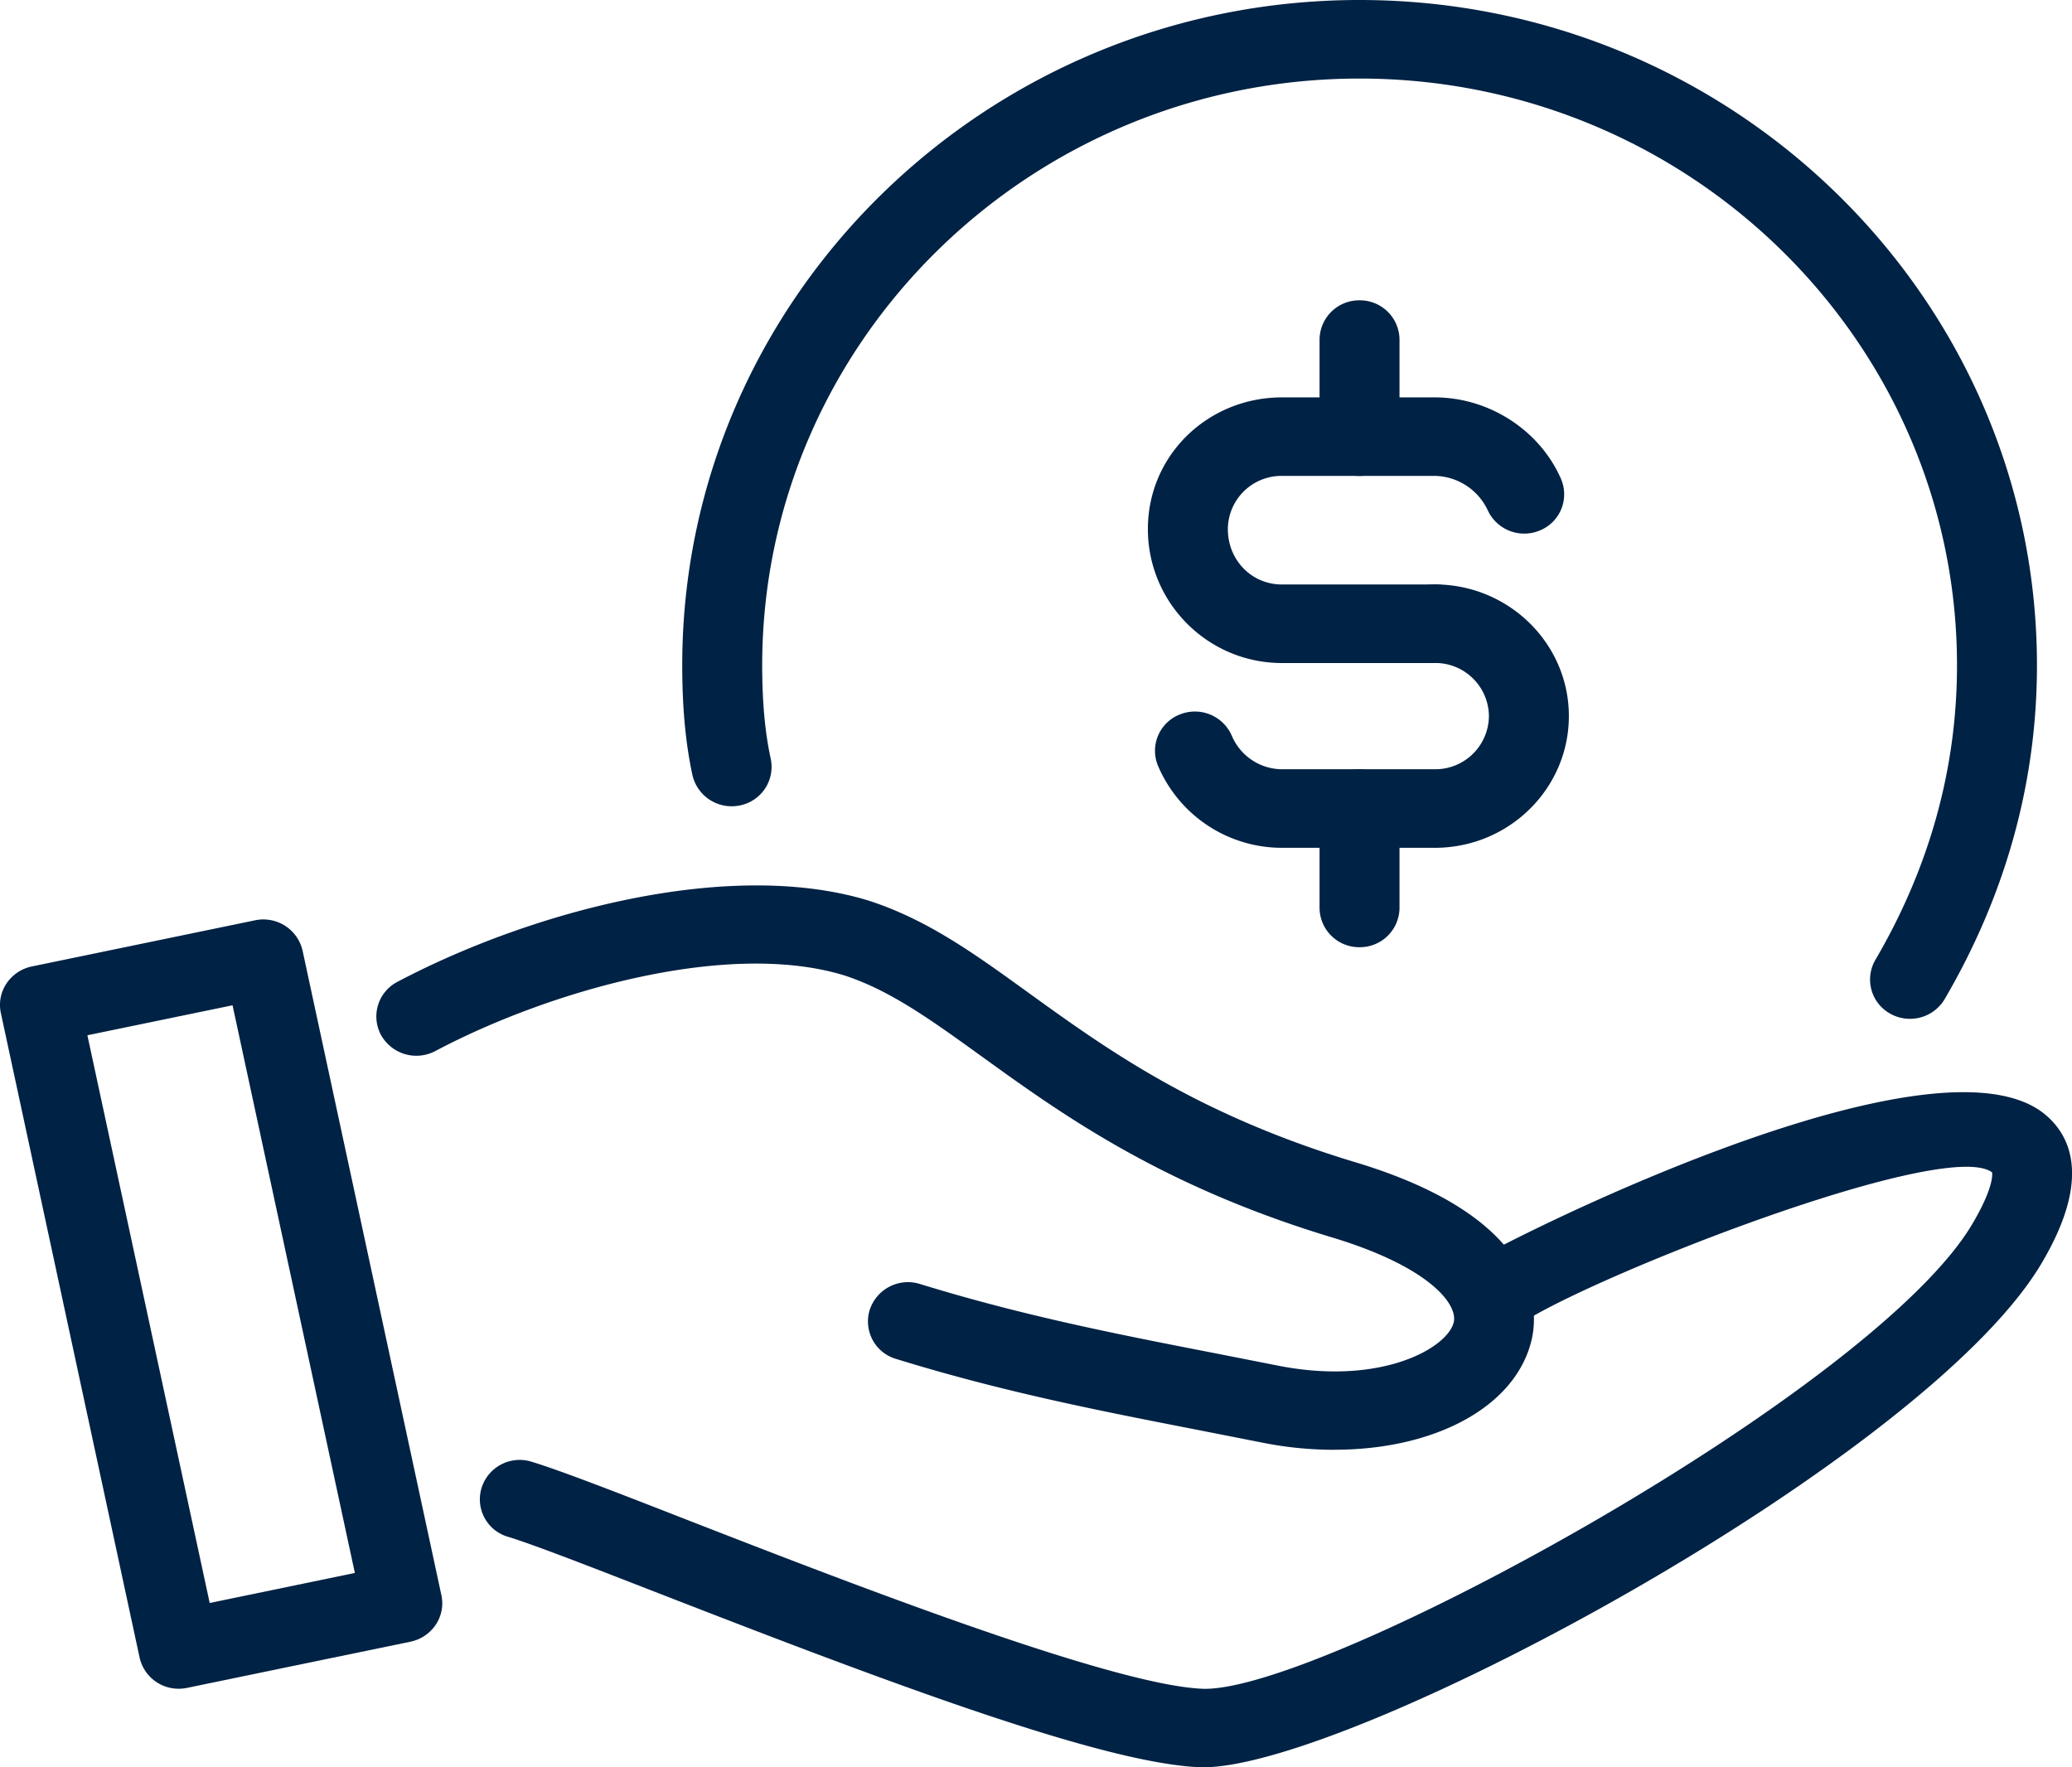
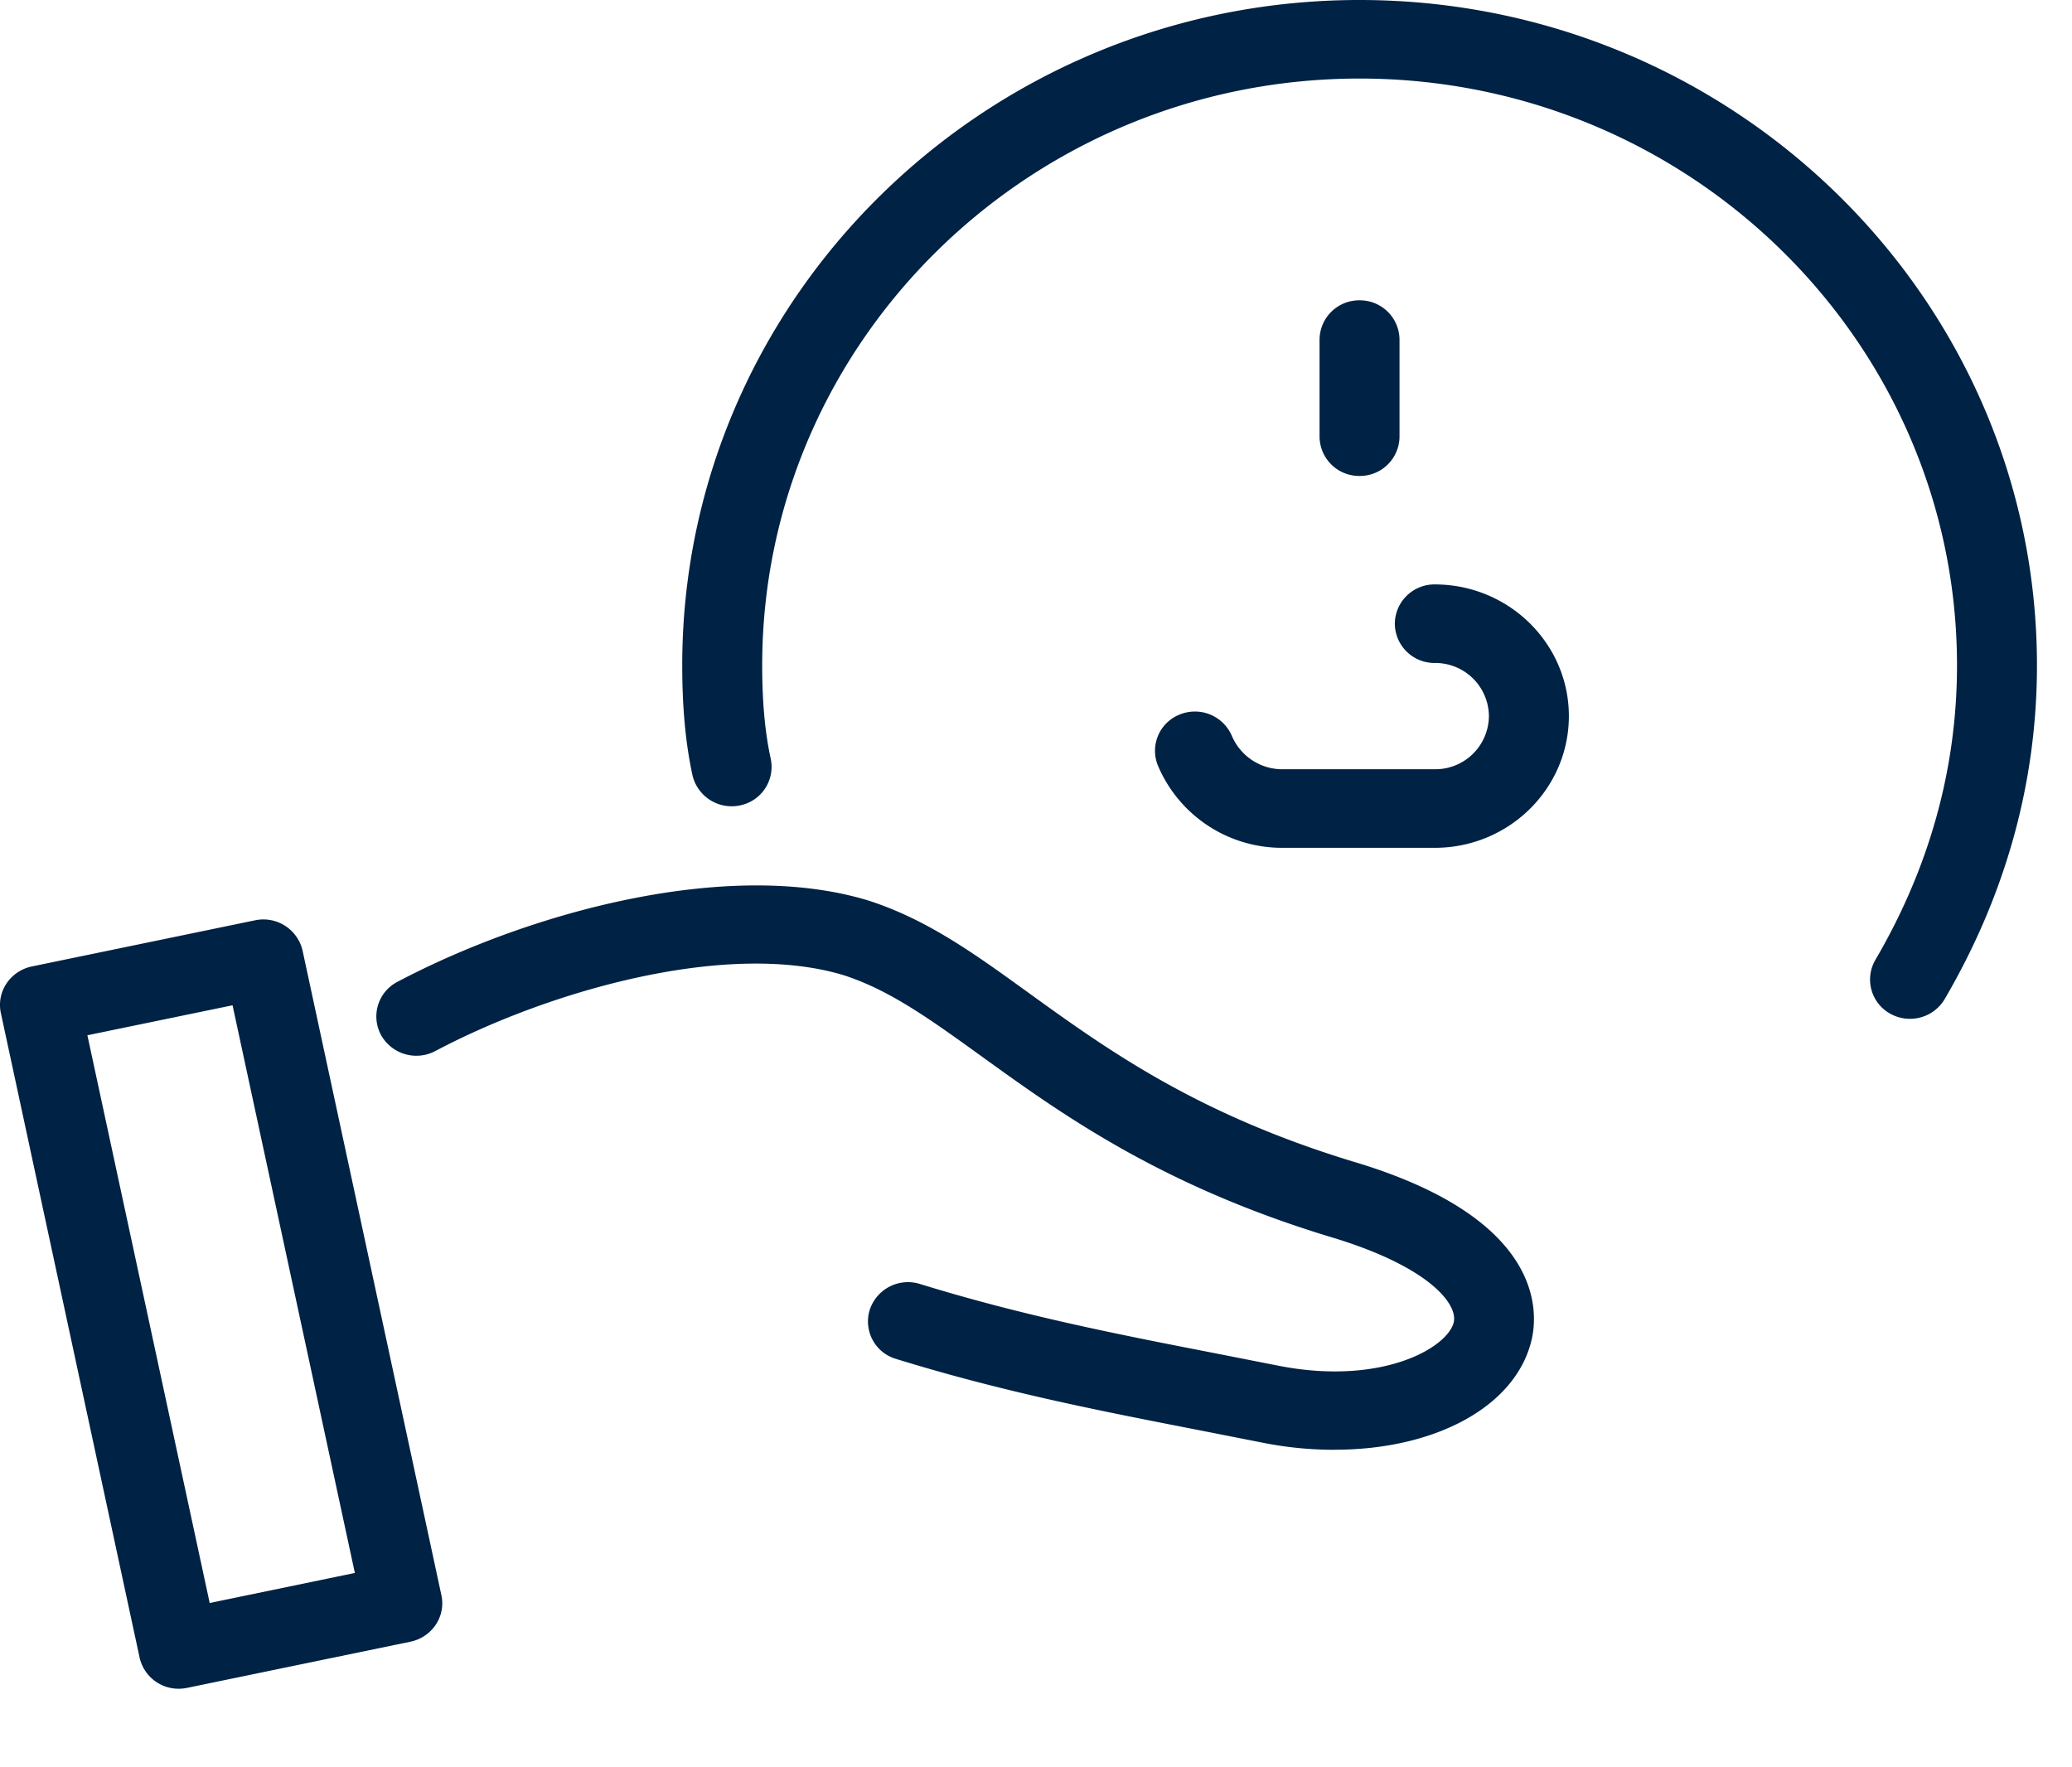
<svg xmlns="http://www.w3.org/2000/svg" width="34" height="29" fill="none" viewBox="0 0 34 29">
  <g fill="#024" clip-path="url(#a)">
-     <path d="M19.74 29h-.028c-1.587-.053-5.117-1.382-8.905-2.856-1.105-.43-2.06-.802-2.47-.926a.64.64 0 0 1-.434-.805.655.655 0 0 1 .82-.427c.46.139 1.39.5 2.568.96 2.61 1.016 6.976 2.715 8.455 2.766 1.986.048 11.087-4.933 12.643-7.67.348-.601.3-.802.299-.805-.791-.584-6.824 1.807-7.812 2.537a.67.67 0 0 1-.92-.117.63.63 0 0 1 .108-.896c.297-.23 7.658-4.017 9.501-2.468.413.347.742 1.042-.031 2.38C31.71 23.882 22.214 29 19.742 29z" />
    <path d="M21.9 23.79a6 6 0 0 1-1.143-.109l-1.066-.21c-1.662-.324-3.232-.63-4.99-1.173a.64.64 0 0 1-.428-.808.66.66 0 0 1 .822-.421c1.69.521 3.225.822 4.85 1.138l1.067.21c1.667.316 2.736-.298 2.842-.716.075-.301-.407-.925-2.043-1.41-2.784-.848-4.403-2.018-5.705-2.958-.842-.607-1.505-1.086-2.26-1.33-1.896-.576-4.806.24-6.703 1.244a.664.664 0 0 1-.89-.262.64.64 0 0 1 .267-.873c2.203-1.163 5.447-2.027 7.723-1.337.966.31 1.742.87 2.64 1.52 1.286.928 2.744 1.98 5.312 2.763 3.172.94 3.047 2.497 2.932 2.951-.274 1.091-1.6 1.78-3.227 1.78zM2.933 27.711a.655.655 0 0 1-.642-.51L.014 16.623a.63.63 0 0 1 .093-.485.66.66 0 0 1 .415-.279l3.666-.758a.66.66 0 0 1 .777.498l2.278 10.577a.63.63 0 0 1-.093.485.66.66 0 0 1-.415.278l-3.666.758a.7.7 0 0 1-.136.014M1.434 16.988l2.007 9.316 2.382-.493-2.007-9.315zm29.906-.27a.66.66 0 0 1-.326-.086.64.64 0 0 1-.241-.88c.89-1.52 1.34-3.146 1.34-4.834 0-5.31-4.398-9.629-9.803-9.629s-9.803 4.32-9.803 9.629c0 .6.046 1.101.14 1.532a.645.645 0 0 1-.504.766.66.66 0 0 1-.78-.495c-.113-.521-.168-1.11-.168-1.803C11.194 4.898 16.18 0 22.309 0s11.116 4.898 11.116 10.918c0 1.916-.51 3.758-1.514 5.476a.66.66 0 0 1-.57.324" />
-     <path d="M23.545 10.88h-2.509c-1.213 0-2.2-.986-2.2-2.199s.987-2.16 2.2-2.16h2.509c.889 0 1.721.538 2.07 1.338a.64.64 0 0 1-.346.845.66.66 0 0 1-.86-.339.98.98 0 0 0-.864-.556h-2.509a.88.88 0 0 0-.888.872c0 .51.39.91.888.91h2.509a.65.65 0 0 1 .656.644.65.65 0 0 1-.656.645" />
    <path d="M23.544 13.912h-2.508a2.21 2.21 0 0 1-2.037-1.353.64.64 0 0 1 .366-.837.66.66 0 0 1 .852.36.9.9 0 0 0 .819.541h2.508a.88.88 0 0 0 .888-.872.88.88 0 0 0-.888-.872.65.65 0 0 1-.656-.644.65.65 0 0 1 .656-.645c1.214 0 2.2.97 2.2 2.16 0 1.193-.986 2.162-2.2 2.162M22.31 7.81a.65.65 0 0 1-.657-.644V5.573a.65.65 0 0 1 .656-.645.65.65 0 0 1 .656.645v1.593a.65.65 0 0 1-.656.644" />
-     <path d="M22.31 15.543a.65.65 0 0 1-.657-.645v-1.63a.65.65 0 0 1 .656-.645.65.65 0 0 1 .656.645v1.63a.65.65 0 0 1-.656.645" />
  </g>
  <defs>
    <clipPath id="a">
      <path fill="#fff" d="M0 0h34v29H0z" />
    </clipPath>
  </defs>
</svg>